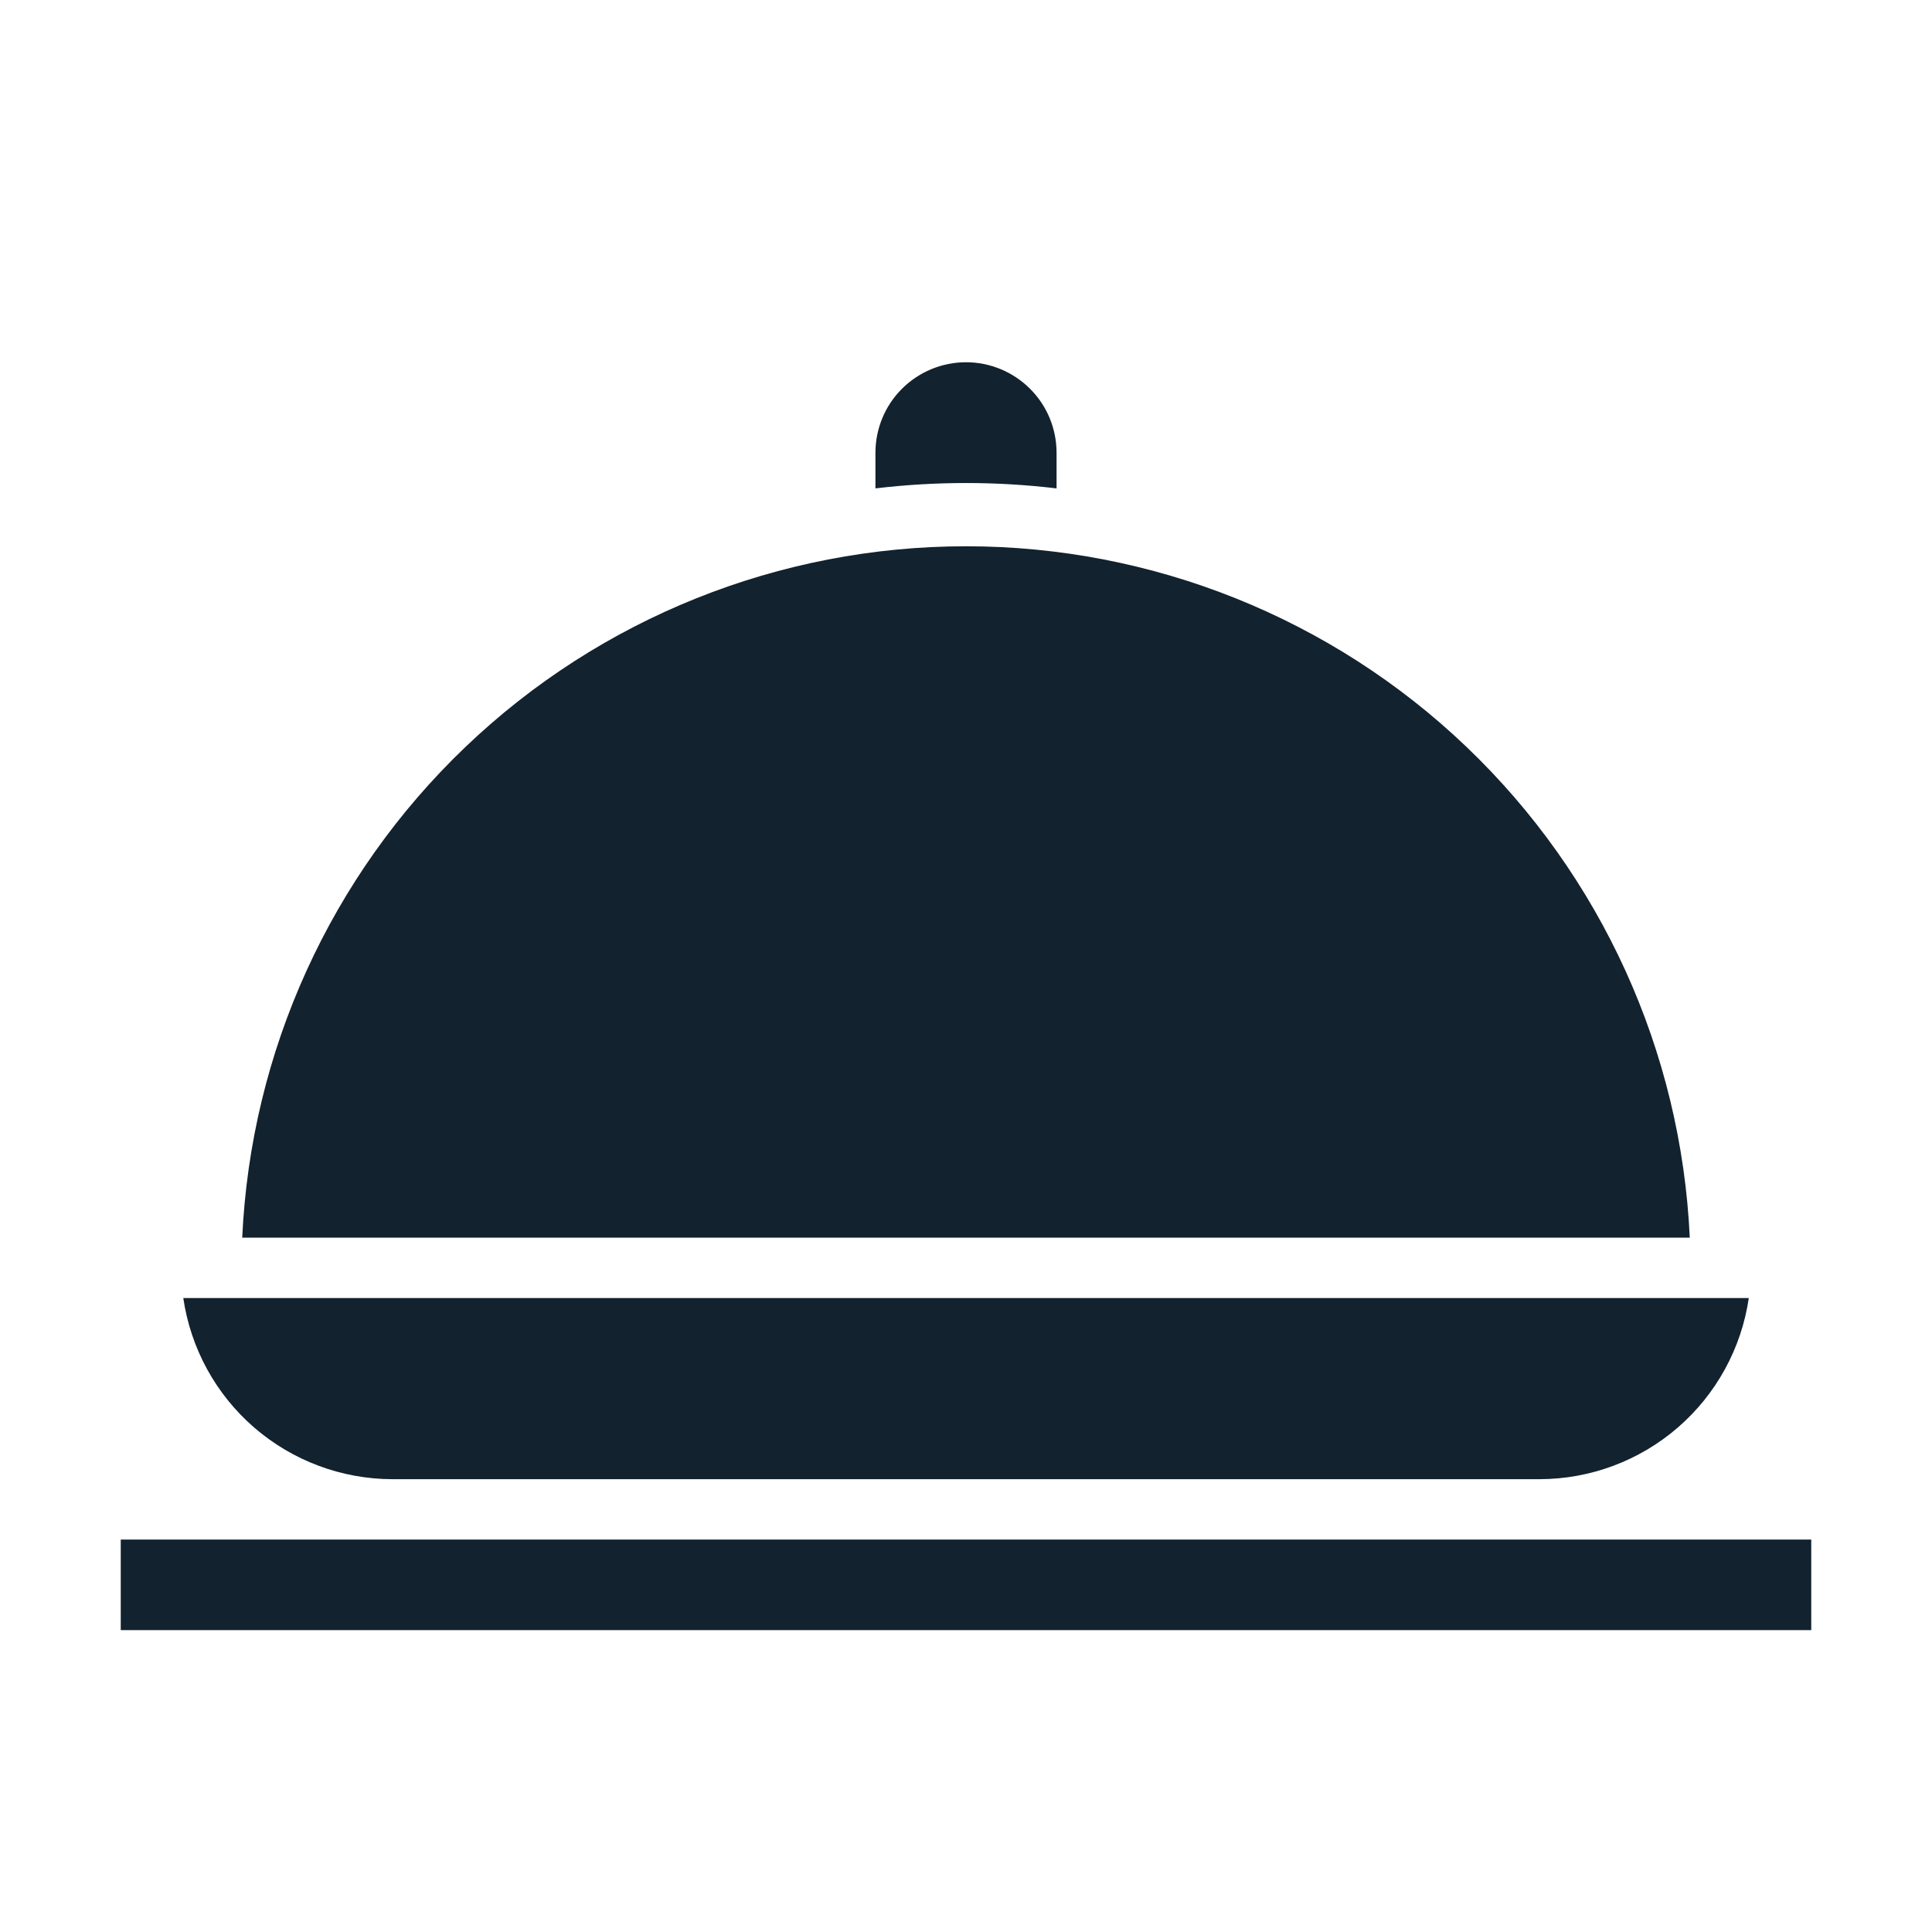
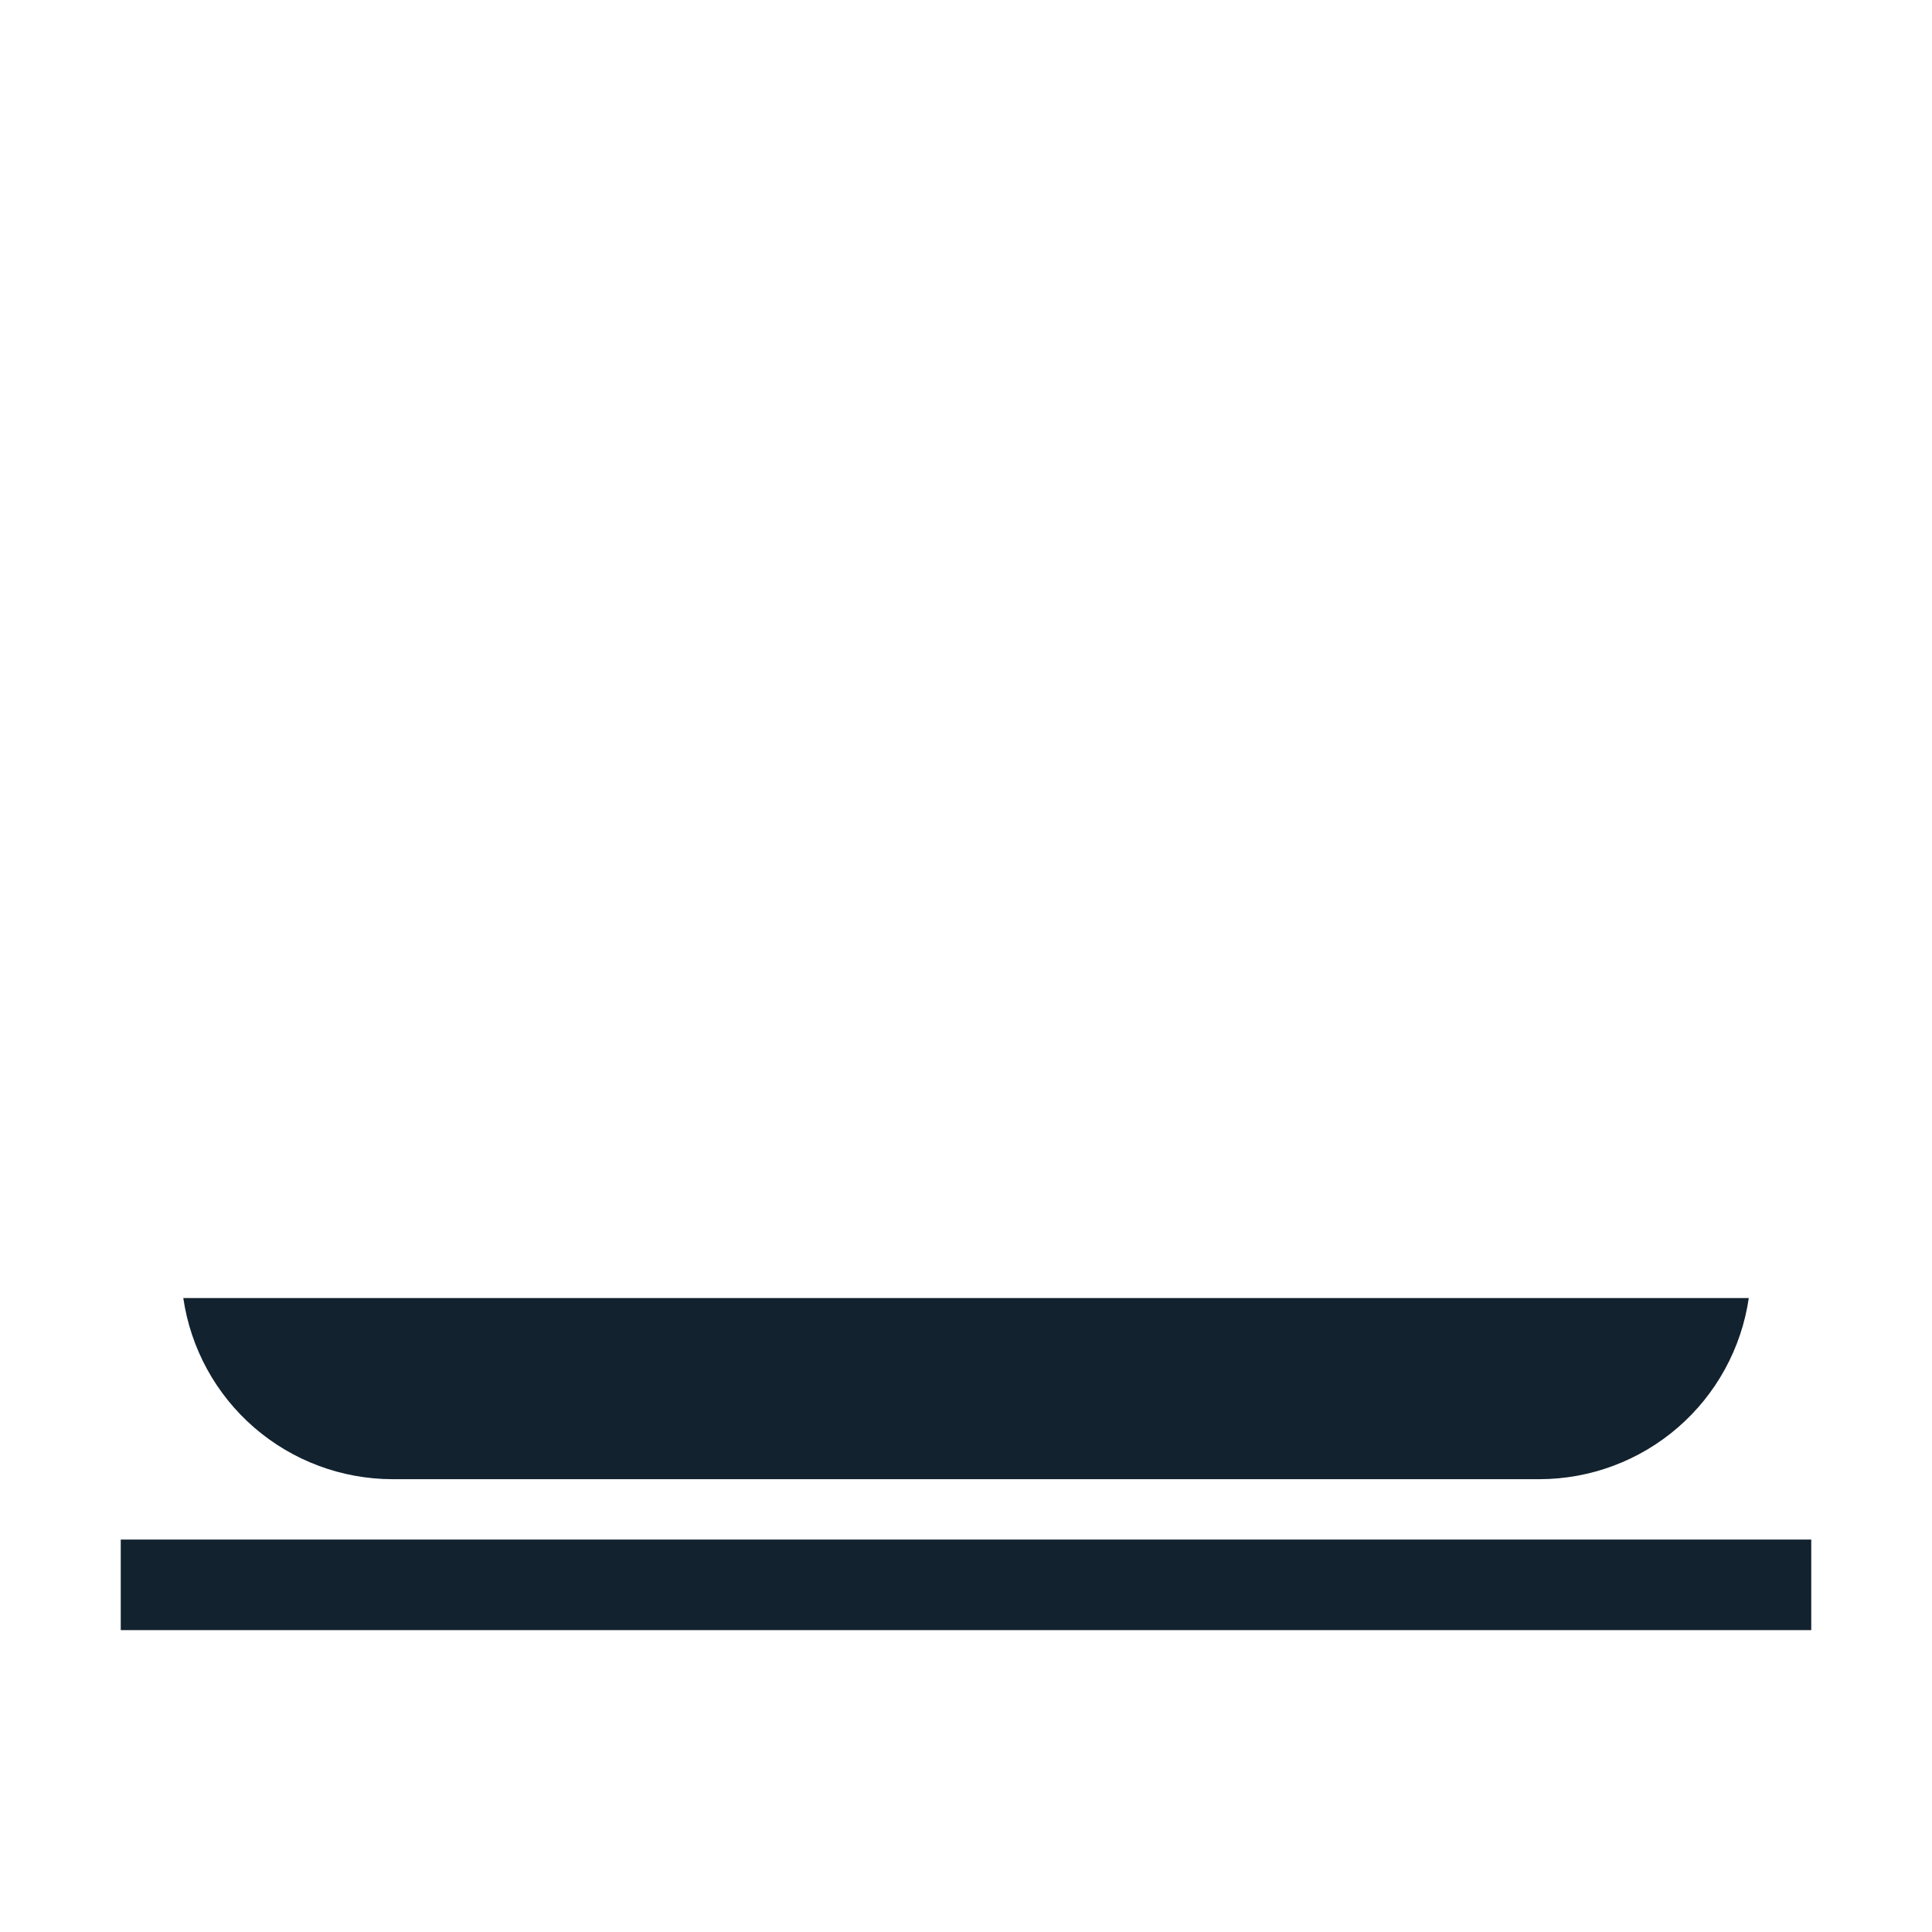
<svg xmlns="http://www.w3.org/2000/svg" width="24" height="24" viewBox="0 0 24 24" fill="none">
  <path d="M1.5 19.125H22.5V20.25H1.5V19.125Z" fill="#12222E" />
  <path d="M19.125 18.375C19.756 18.374 20.366 18.146 20.843 17.733C21.32 17.32 21.633 16.749 21.724 16.125H2.277C2.368 16.749 2.68 17.32 3.157 17.733C3.634 18.146 4.244 18.374 4.875 18.375H19.125Z" fill="#12222E" />
-   <path d="M10.875 6.067C11.622 5.978 12.378 5.978 13.125 6.067V5.625C13.125 5.327 13.007 5.04 12.796 4.83C12.585 4.619 12.298 4.5 12 4.5C11.702 4.5 11.415 4.619 11.204 4.83C10.993 5.04 10.875 5.327 10.875 5.625V6.067Z" fill="#12222E" />
-   <path d="M3.009 15.375H20.991C20.885 13.062 19.892 10.878 18.217 9.278C16.543 7.678 14.316 6.786 12 6.786C9.684 6.786 7.457 7.678 5.783 9.278C4.108 10.878 3.115 13.062 3.009 15.375Z" fill="#12222E" />
</svg>